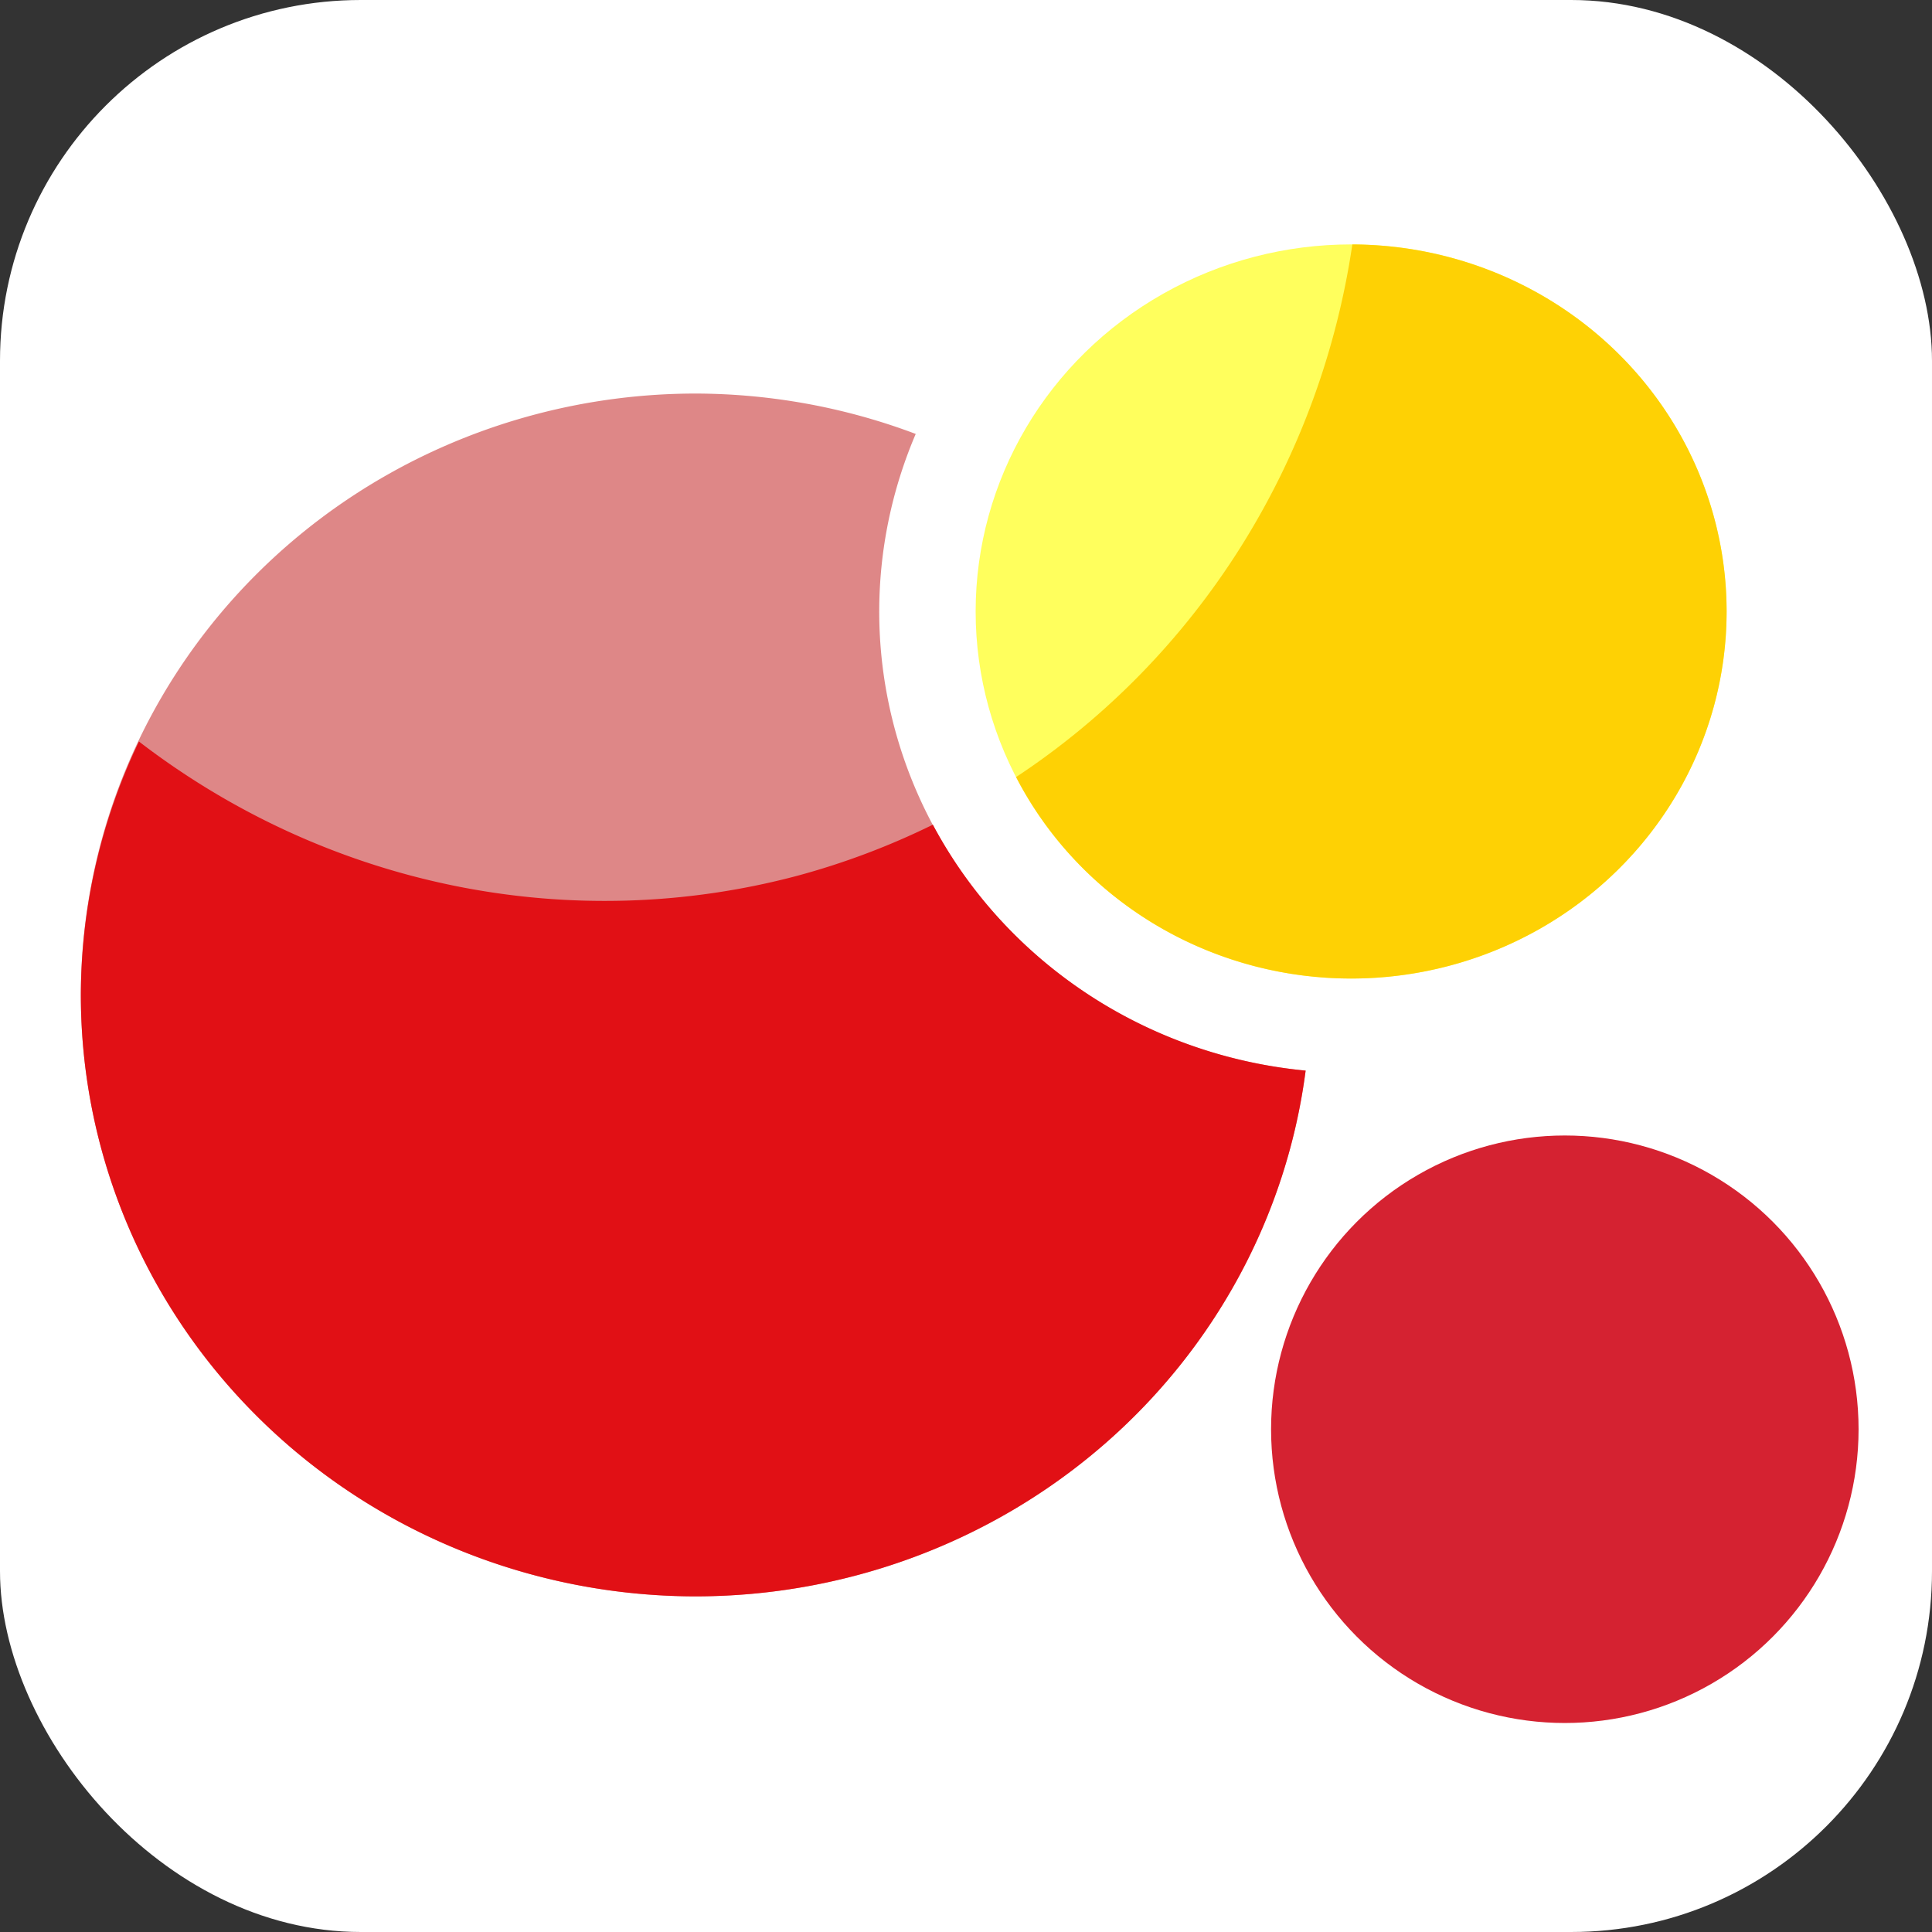
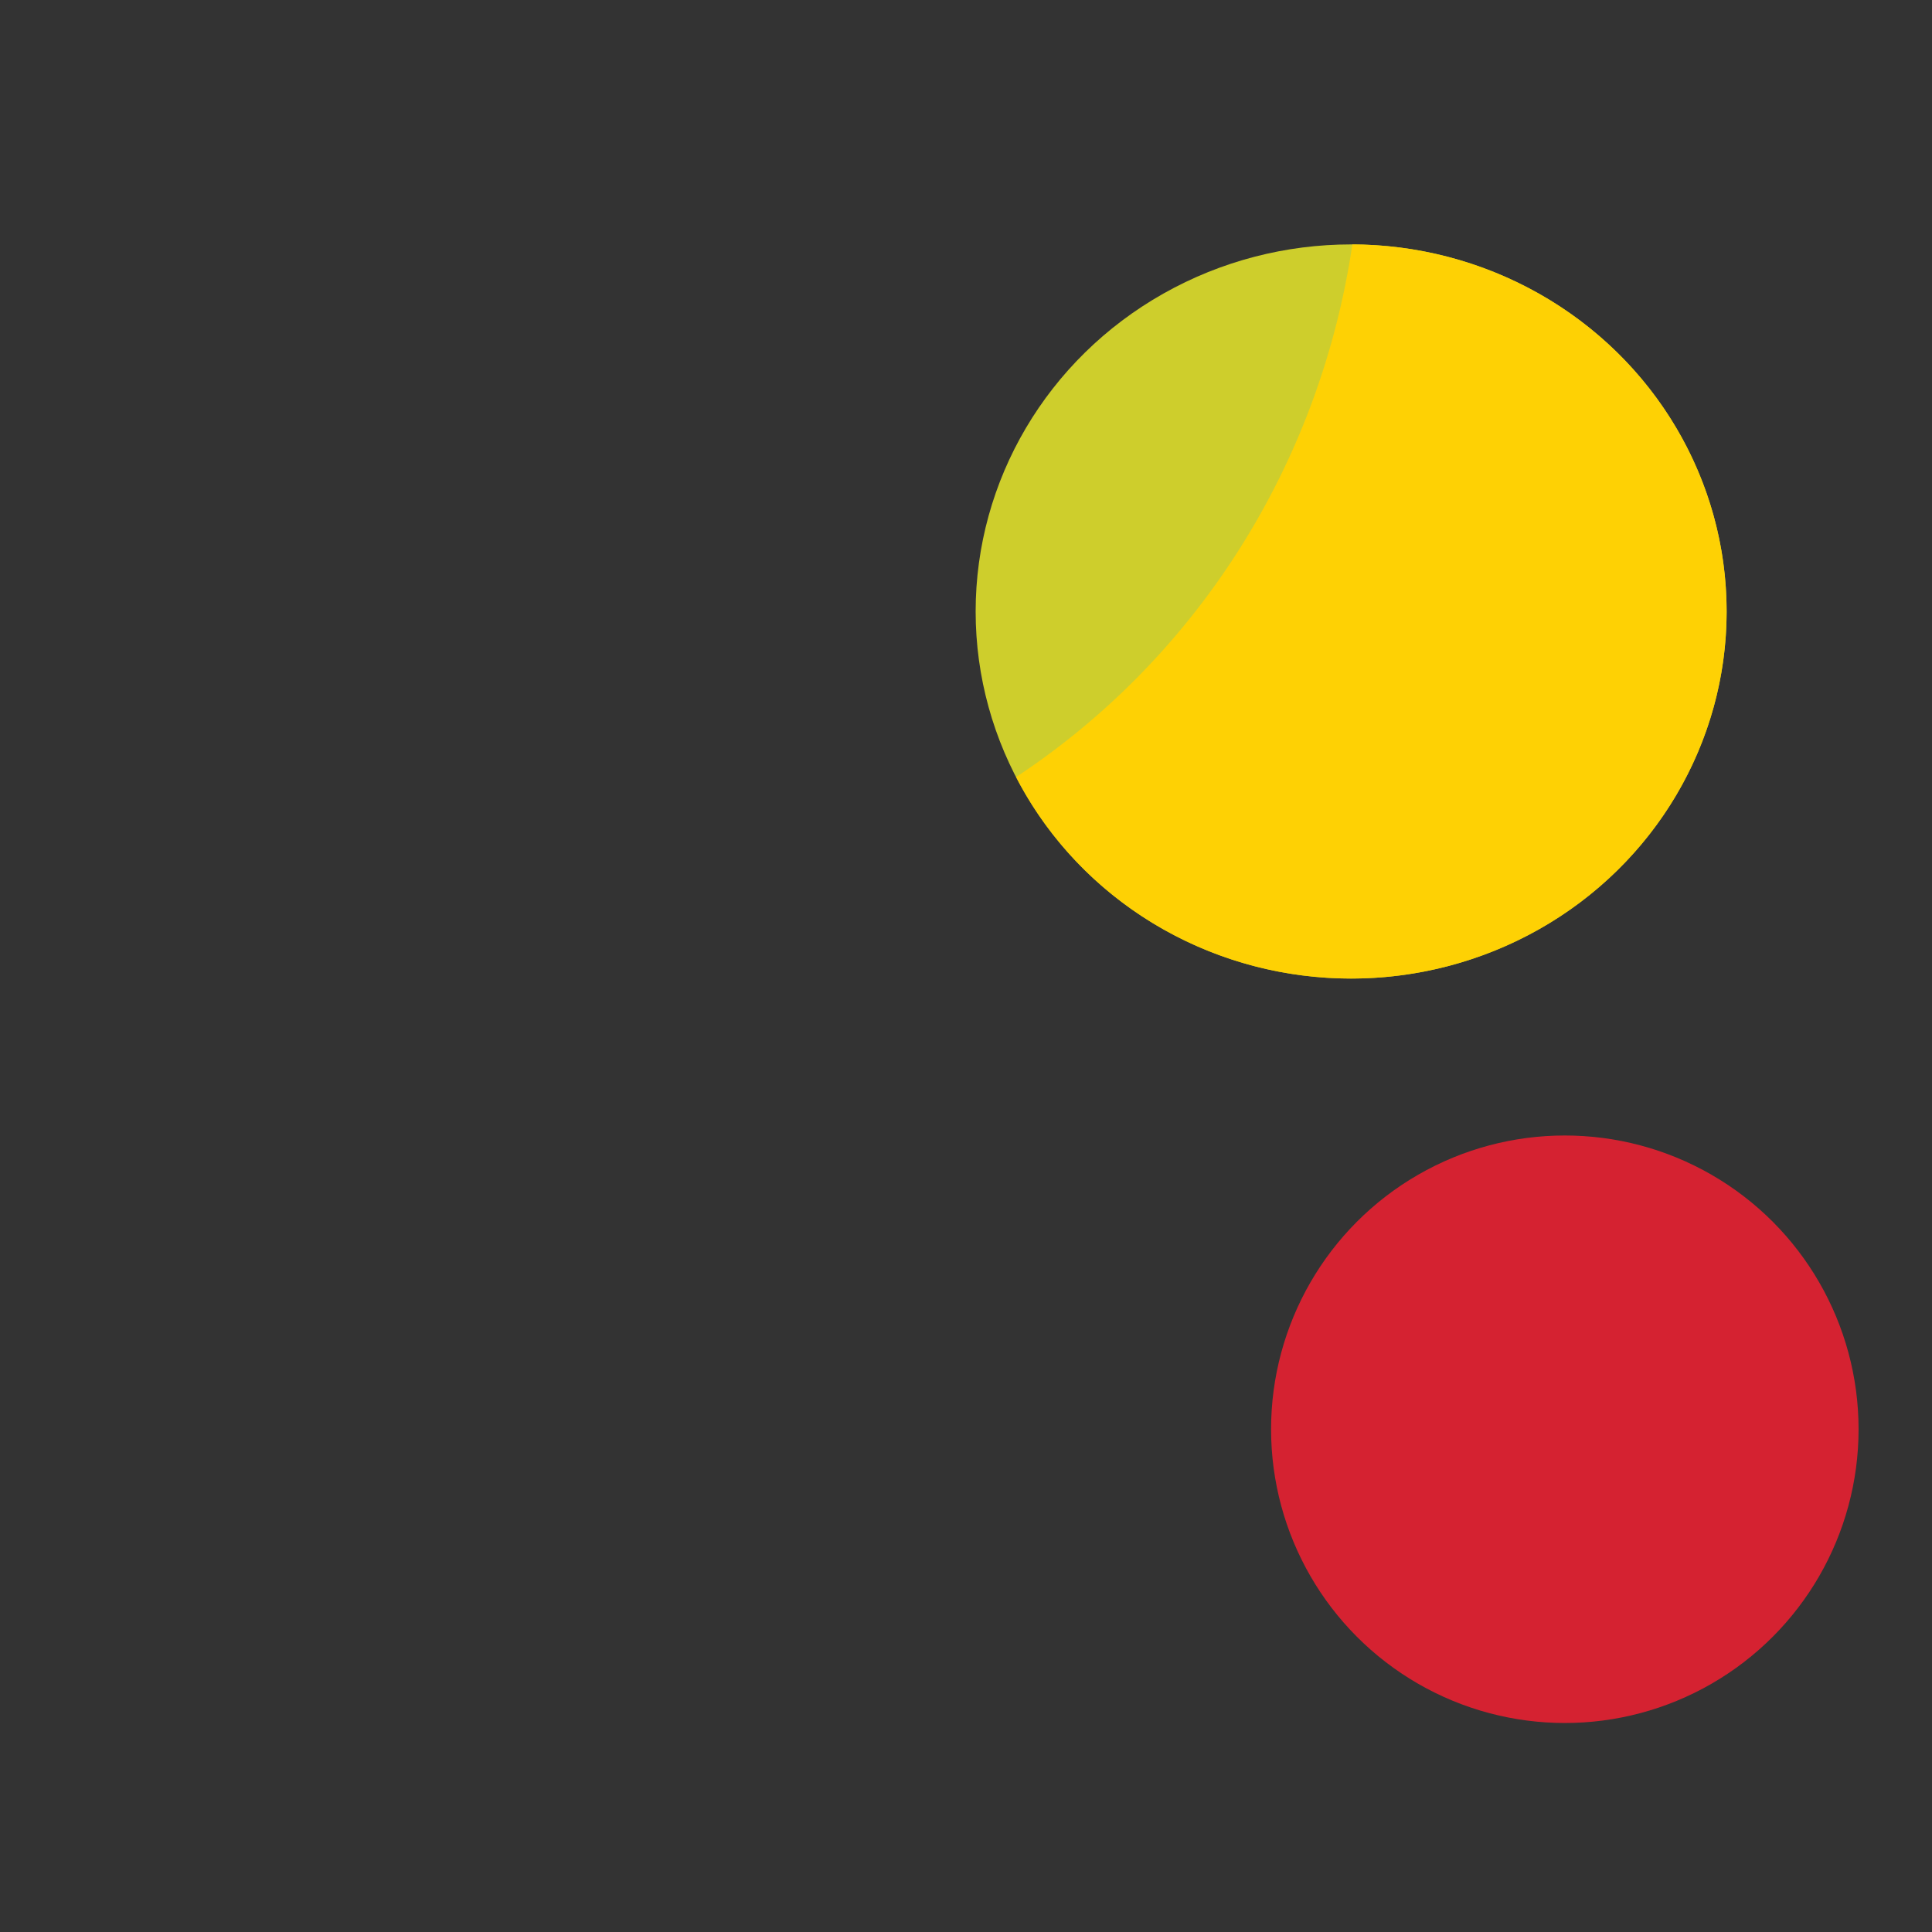
<svg xmlns="http://www.w3.org/2000/svg" xmlns:ns1="http://sodipodi.sourceforge.net/DTD/sodipodi-0.dtd" xmlns:ns2="http://www.inkscape.org/namespaces/inkscape" version="1.1" id="svg2" width="58.811" height="58.811" viewBox="0 0 58.811 58.811" ns1:docname="lottologo.svg" ns2:version="0.92.4 5da689c313, 2019-01-14">
  <rect x="0" y="0" width="58.811" height="58.811" fill="#333333" stroke="none" />
  <defs id="defs6" />
  <ns1:namedview pagecolor="#ffffff" bordercolor="#666666" borderopacity="1" objecttolerance="10" gridtolerance="10" guidetolerance="10" ns2:pageopacity="0" ns2:pageshadow="2" ns2:window-width="1366" ns2:window-height="746" id="namedview4" showgrid="false" ns2:zoom="5.8152131" ns2:cx="33.348289" ns2:cy="22.812656" ns2:window-x="0" ns2:window-y="0" ns2:window-maximized="0" ns2:current-layer="svg2" />
-   <rect style="opacity:1;fill:#ffffff;fill-opacity:1;stroke:none;stroke-width:1.471;stroke-linecap:round;stroke-linejoin:round;stroke-miterlimit:4;stroke-dasharray:none" id="rect917" width="58.811" height="58.811" x="0" y="0" ry="10.983" />
  <circle style="opacity:1;fill:#d52231;fill-opacity:1;stroke:none;stroke-width:1.488;stroke-linecap:round;stroke-linejoin:round;stroke-miterlimit:4;stroke-dasharray:none" id="path859" cx="47.634" cy="43.507" r="8.942" />
-   <path style="opacity:1;fill:#de8787;fill-opacity:1;stroke:none;stroke-width:1.473;stroke-linecap:round;stroke-linejoin:round;stroke-miterlimit:4;stroke-dasharray:none" d="M 21.188,11.98 A 18.726,18.307 0 0 0 2.461,30.287 18.726,18.307 0 0 0 21.188,48.594 18.726,18.307 0 0 0 39.744,32.59 14.365,14.044 0 0 1 26.764,18.613 a 14.365,14.044 0 0 1 1.111,-5.404 18.726,18.307 0 0 0 -6.688,-1.229 z" id="path835" ns2:connector-curvature="0" />
  <ellipse ry="11.174" rx="11.43" cy="18.614" cx="41.129" id="ellipse837" style="opacity:1;fill:#ffff2a;fill-opacity:0.76;stroke:none;stroke-width:0.899;stroke-linecap:round;stroke-linejoin:round;stroke-miterlimit:4;stroke-dasharray:none" />
-   <path style="opacity:1;fill:#e11015;fill-opacity:1;stroke:none;stroke-width:1.473;stroke-linecap:round;stroke-linejoin:round;stroke-miterlimit:4;stroke-dasharray:none" d="M 4.229,22.572 A 18.726,18.307 0 0 0 2.461,30.287 18.726,18.307 0 0 0 21.188,48.594 18.726,18.307 0 0 0 39.744,32.59 14.365,14.044 0 0 1 28.397,25.104 23.843,23.31 75 0 1 24.282,26.656 23.843,23.31 75 0 1 4.229,22.572 Z" id="path850" ns2:connector-curvature="0" />
  <path style="opacity:1;fill:#fed104;fill-opacity:1;stroke:none;stroke-width:0.899;stroke-linecap:round;stroke-linejoin:round;stroke-miterlimit:4;stroke-dasharray:none" d="M 41.166,7.441 A 23.843,23.31 75 0 1 30.93,23.654 11.43,11.174 0 0 0 41.129,29.787 11.43,11.174 0 0 0 52.559,18.613 11.43,11.174 0 0 0 41.166,7.441 Z" id="ellipse852" ns2:connector-curvature="0" />
</svg>